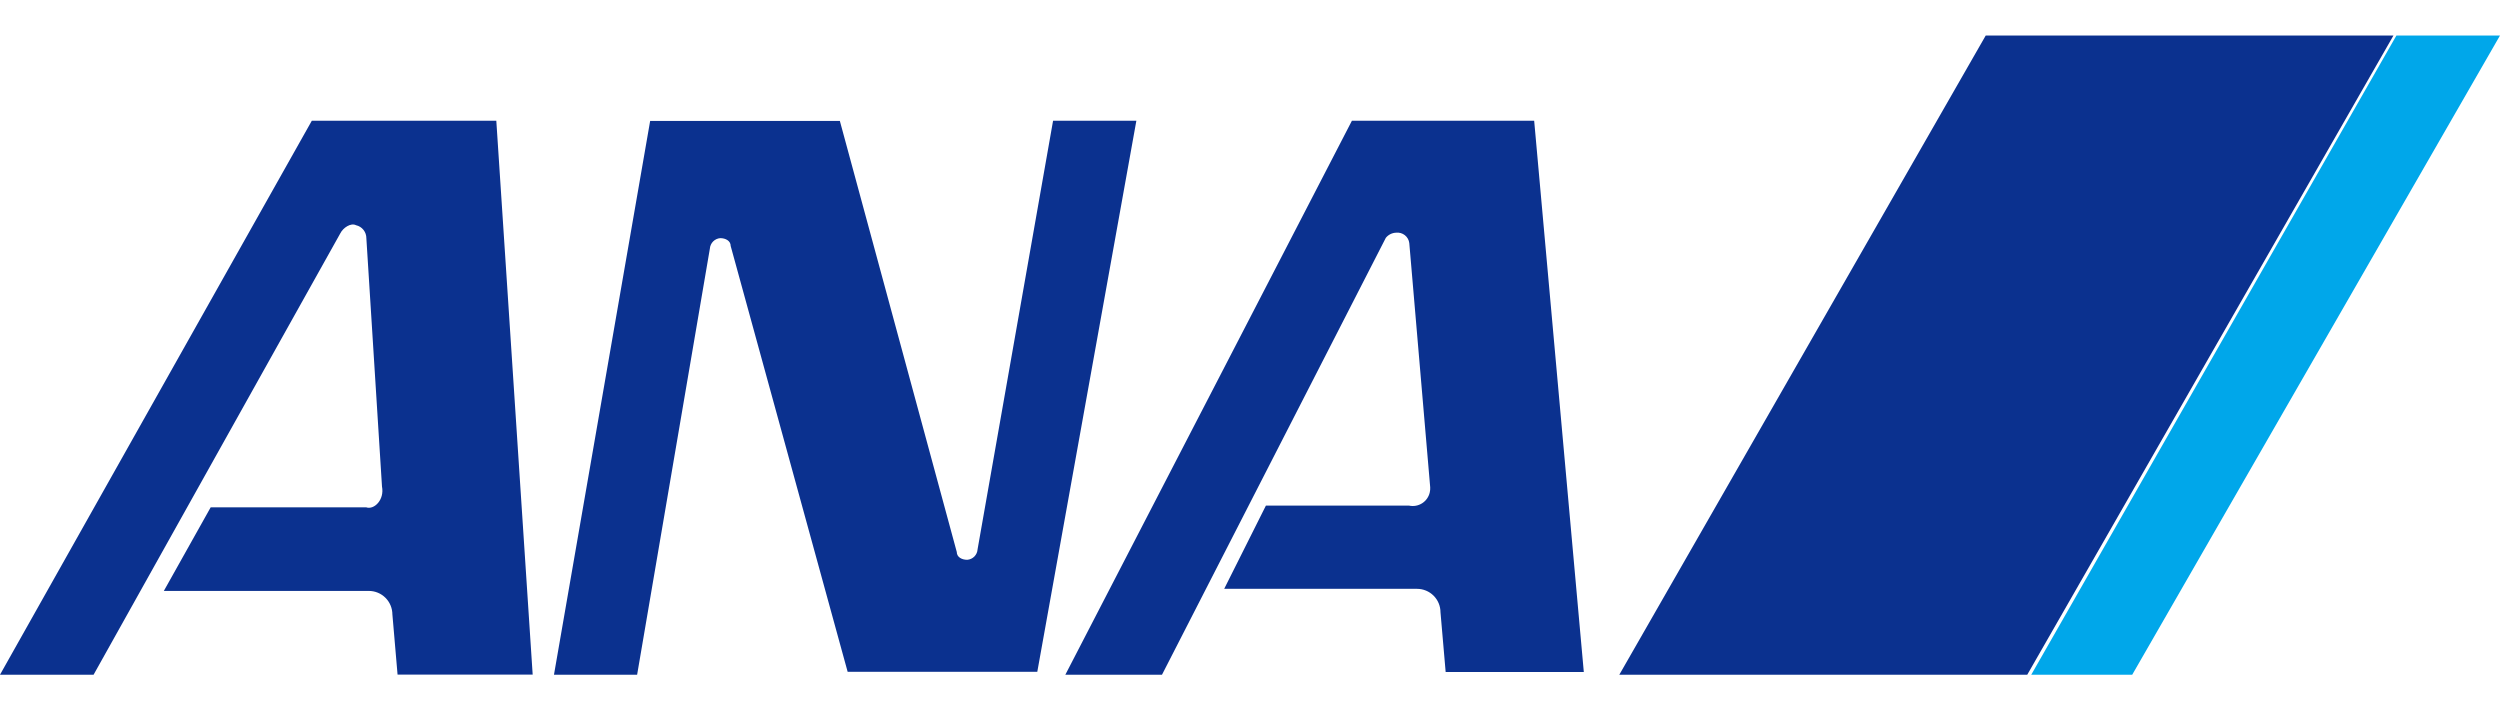
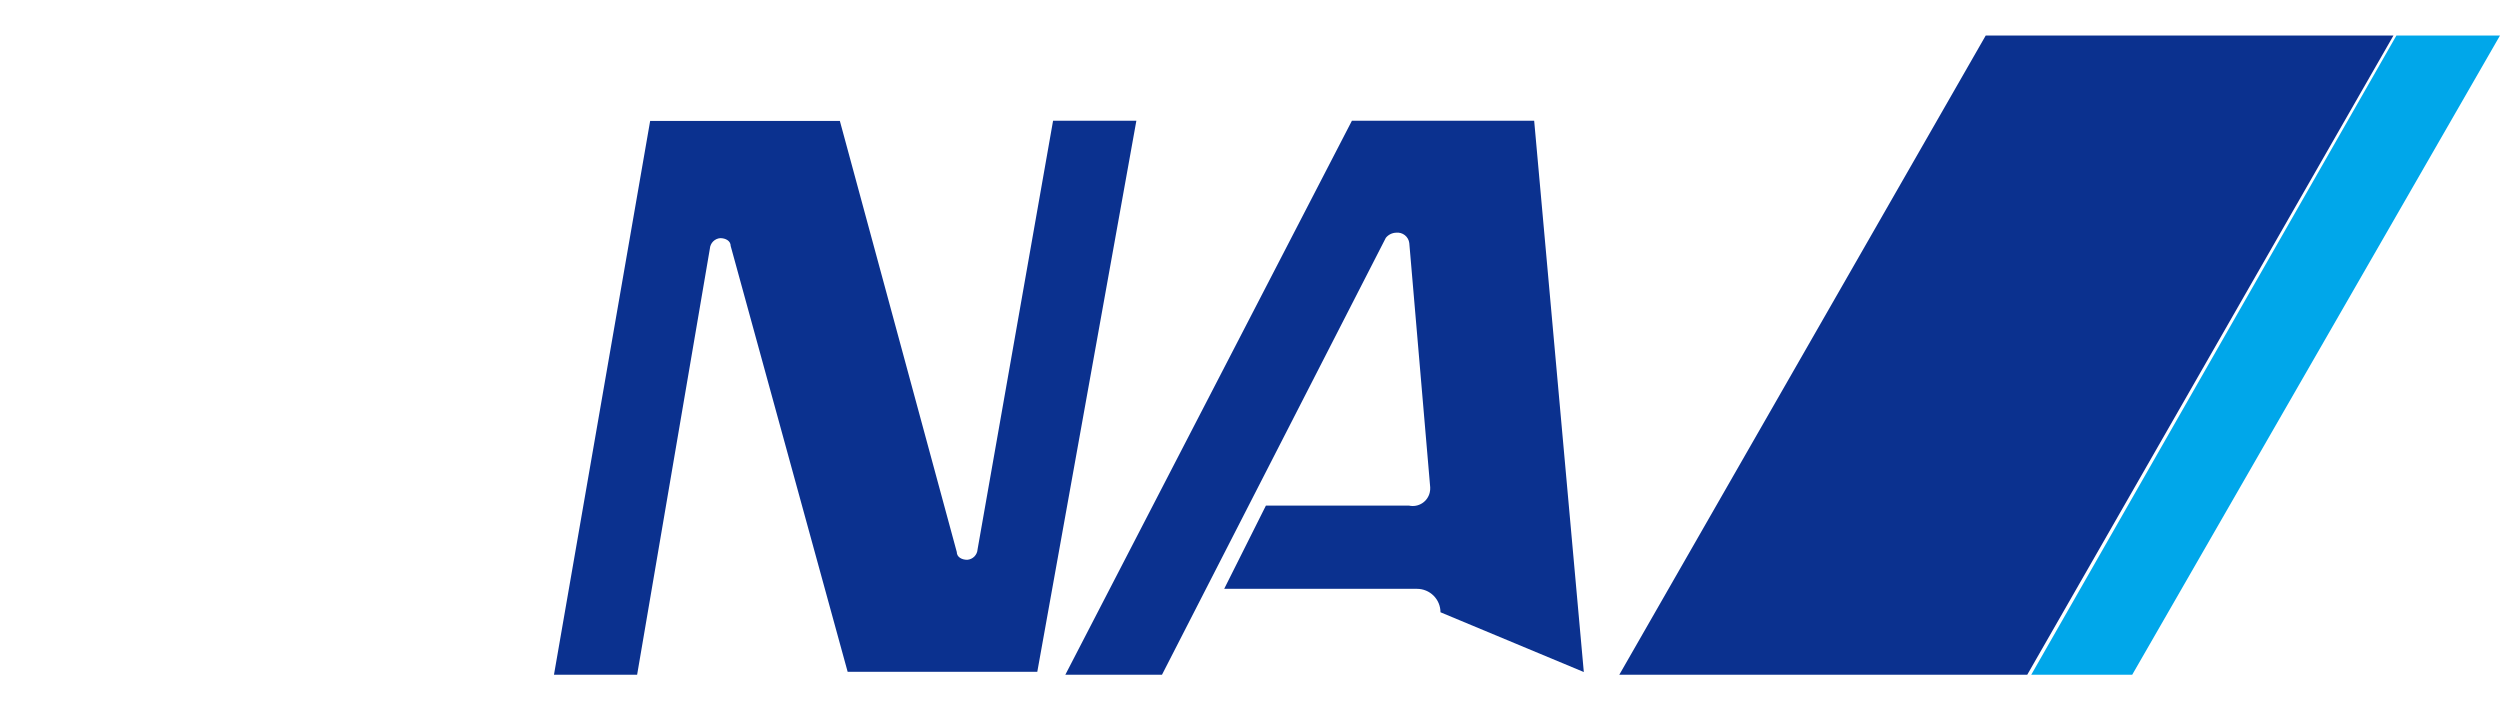
<svg xmlns="http://www.w3.org/2000/svg" width="352" height="100" viewBox="0 0 352 100" fill="none">
  <path d="M337.416 5L286 95H300.217L352 5H337.416Z" fill="#00A7EA" />
  <path d="M285.438 95L337 5H279.592L228 95H285.438Z" fill="#0B318F" />
  <path d="M99.95 35.003C99.977 34.622 100.141 34.264 100.41 33.993C100.679 33.723 101.035 33.559 101.414 33.531C102.152 33.531 102.879 33.902 102.879 34.633L119.349 94.589H146.051L160 17H148.273L137.642 77.347C137.618 77.73 137.457 78.091 137.187 78.362C136.917 78.633 136.558 78.796 136.177 78.819C135.45 78.819 134.713 78.459 134.713 77.718L118.253 17.03H91.541L78 95H89.707L99.95 35.003Z" fill="#0B318F" />
-   <path d="M53.785 68.503L51.584 33.553C51.589 33.125 51.447 32.708 51.182 32.372C50.918 32.036 50.546 31.803 50.13 31.711C49.392 31.33 48.307 32.081 47.928 32.832L13.177 95H0L43.904 17H69.88L75 94.98H55.976L55.249 86.518C55.246 85.64 54.898 84.798 54.28 84.177C53.663 83.556 52.826 83.206 51.952 83.203H23.068L29.661 71.437H51.574C52.689 71.807 54.153 70.365 53.785 68.503Z" fill="#0B318F" />
-   <path d="M201.373 68.621L198.427 34.217C198.372 33.783 198.149 33.388 197.805 33.115C197.462 32.843 197.026 32.716 196.59 32.762C196.307 32.768 196.029 32.836 195.775 32.962C195.521 33.088 195.298 33.268 195.122 33.489L163.609 95H150L190.349 17H216.011L223 94.621H203.549L202.82 86.207C202.82 85.332 202.472 84.493 201.853 83.874C201.233 83.255 200.392 82.907 199.515 82.907H172.366L178.237 71.193H198.407C199.041 71.327 199.702 71.204 200.247 70.853C200.791 70.502 201.174 69.951 201.313 69.319C201.365 69.09 201.385 68.856 201.373 68.621Z" fill="#0B318F" />
+   <path d="M201.373 68.621L198.427 34.217C198.372 33.783 198.149 33.388 197.805 33.115C197.462 32.843 197.026 32.716 196.59 32.762C196.307 32.768 196.029 32.836 195.775 32.962C195.521 33.088 195.298 33.268 195.122 33.489L163.609 95H150L190.349 17H216.011L223 94.621L202.82 86.207C202.82 85.332 202.472 84.493 201.853 83.874C201.233 83.255 200.392 82.907 199.515 82.907H172.366L178.237 71.193H198.407C199.041 71.327 199.702 71.204 200.247 70.853C200.791 70.502 201.174 69.951 201.313 69.319C201.365 69.09 201.385 68.856 201.373 68.621Z" fill="#0B318F" />
</svg>